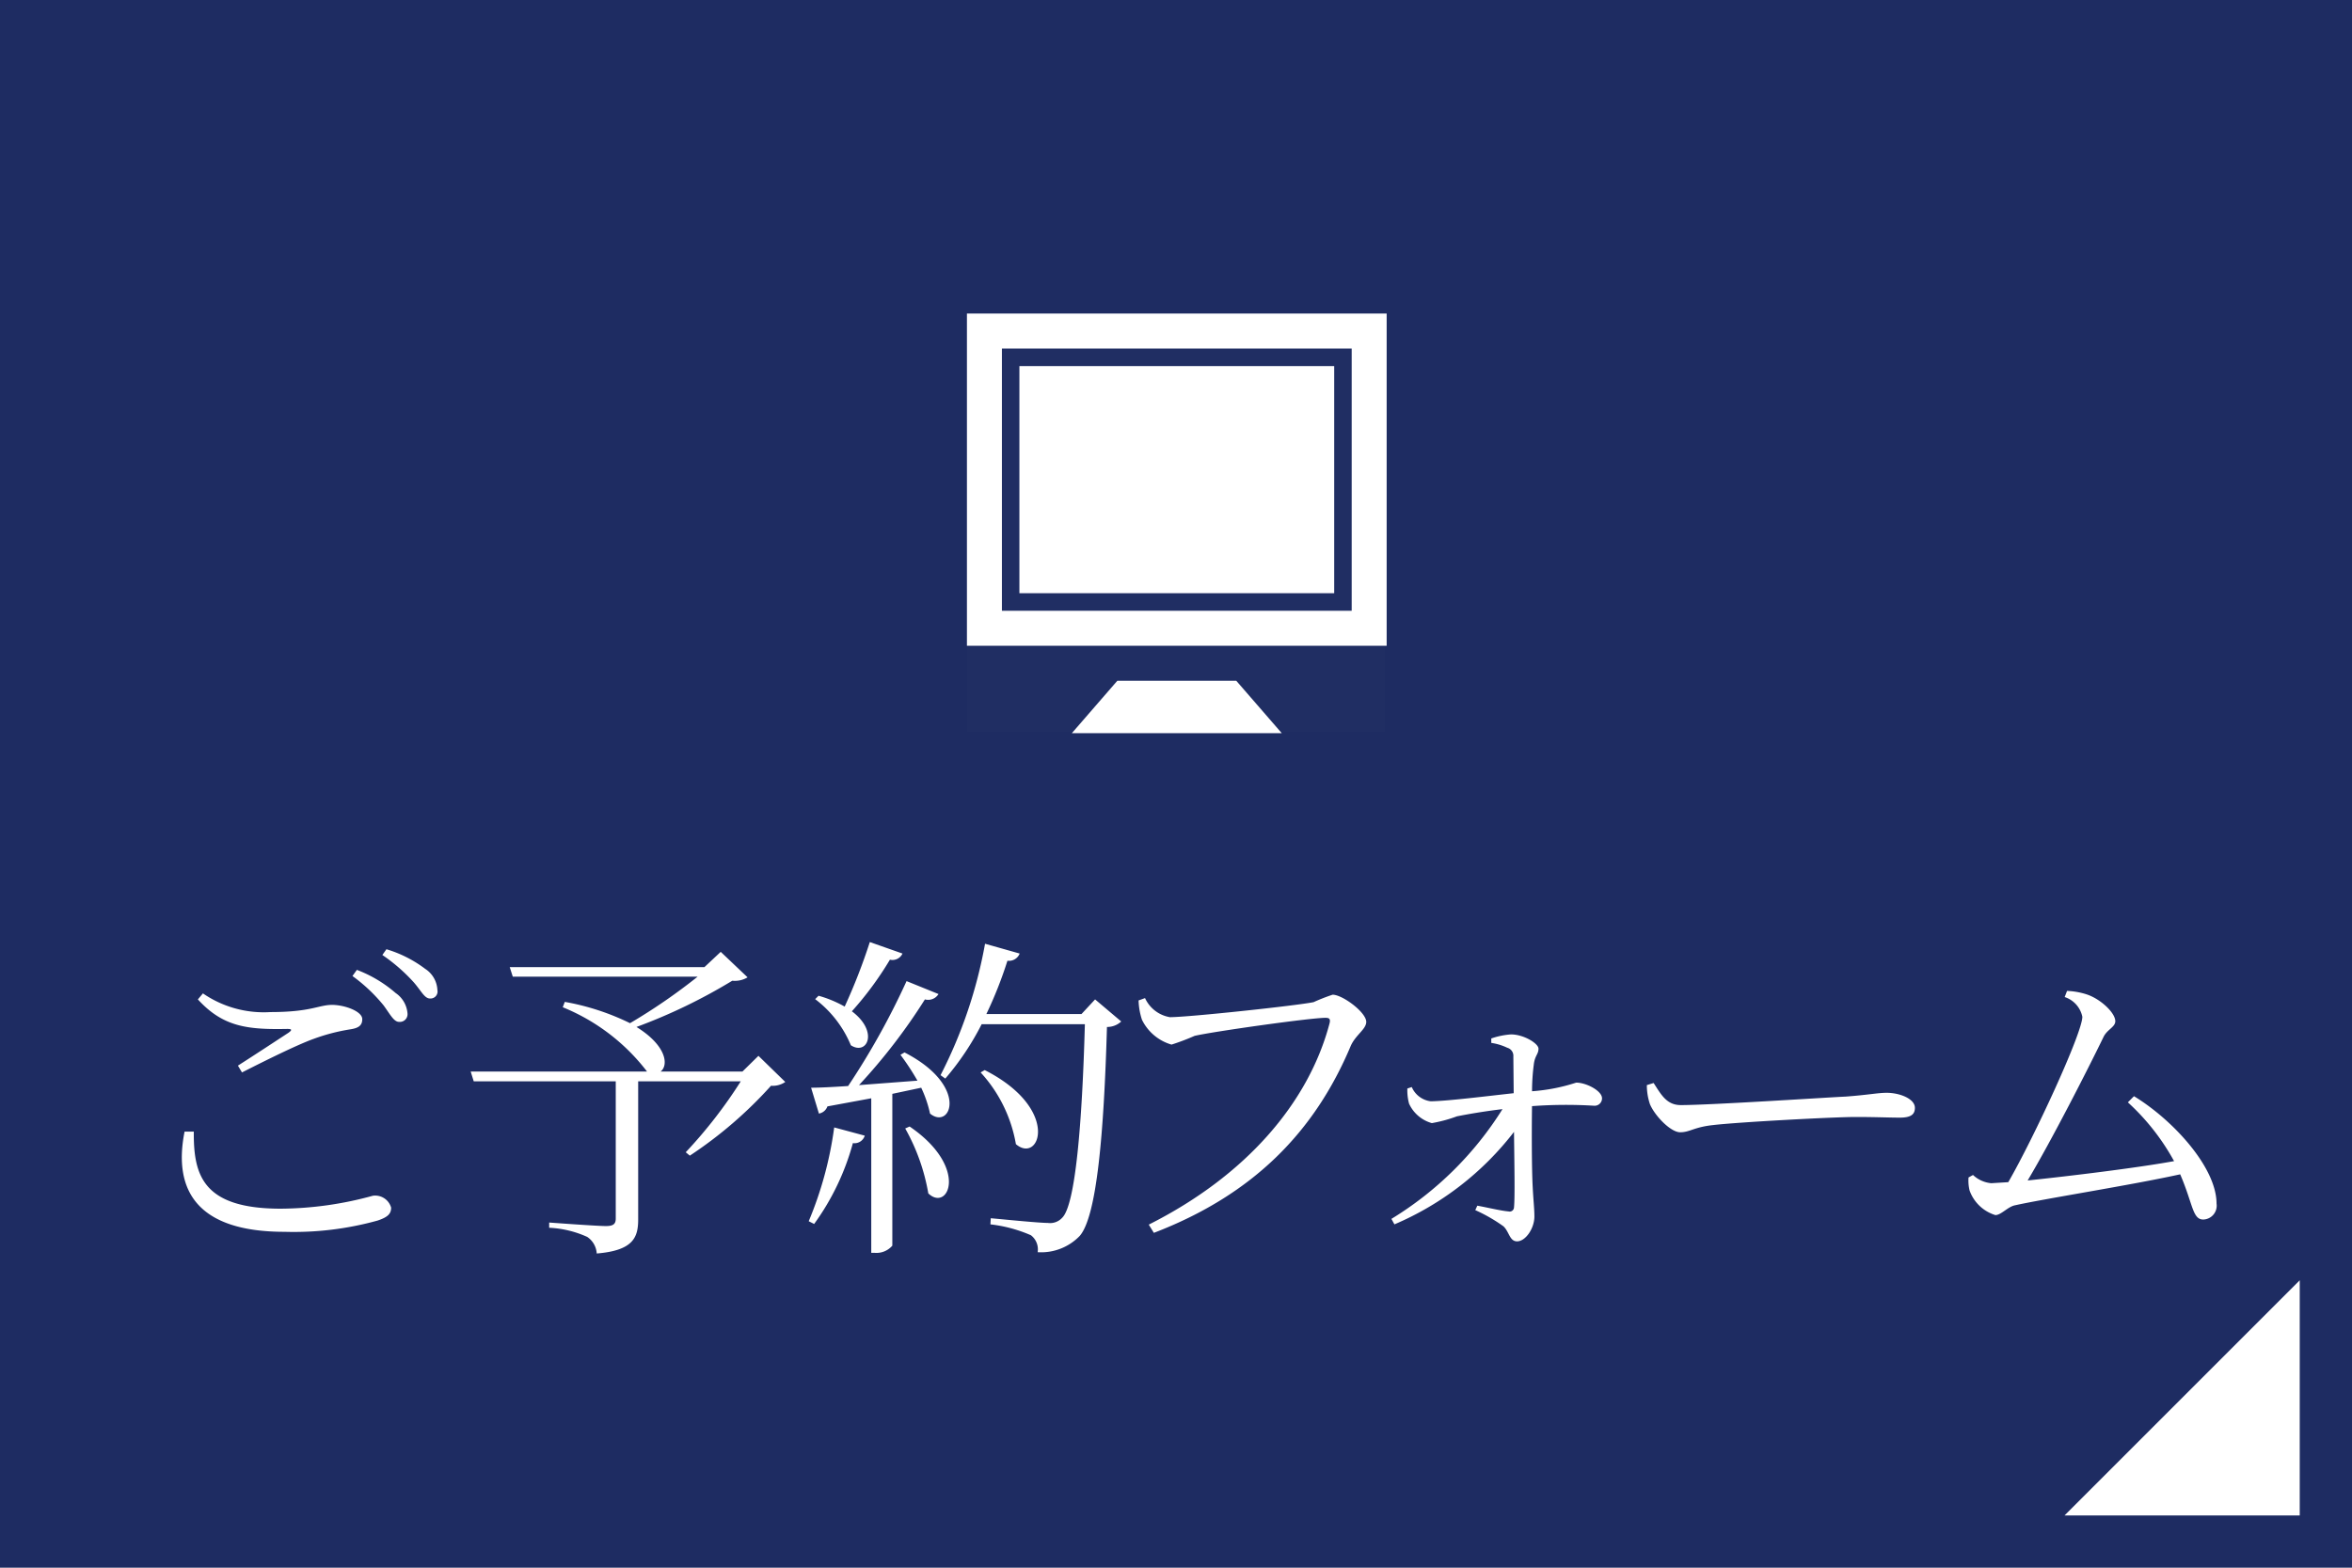
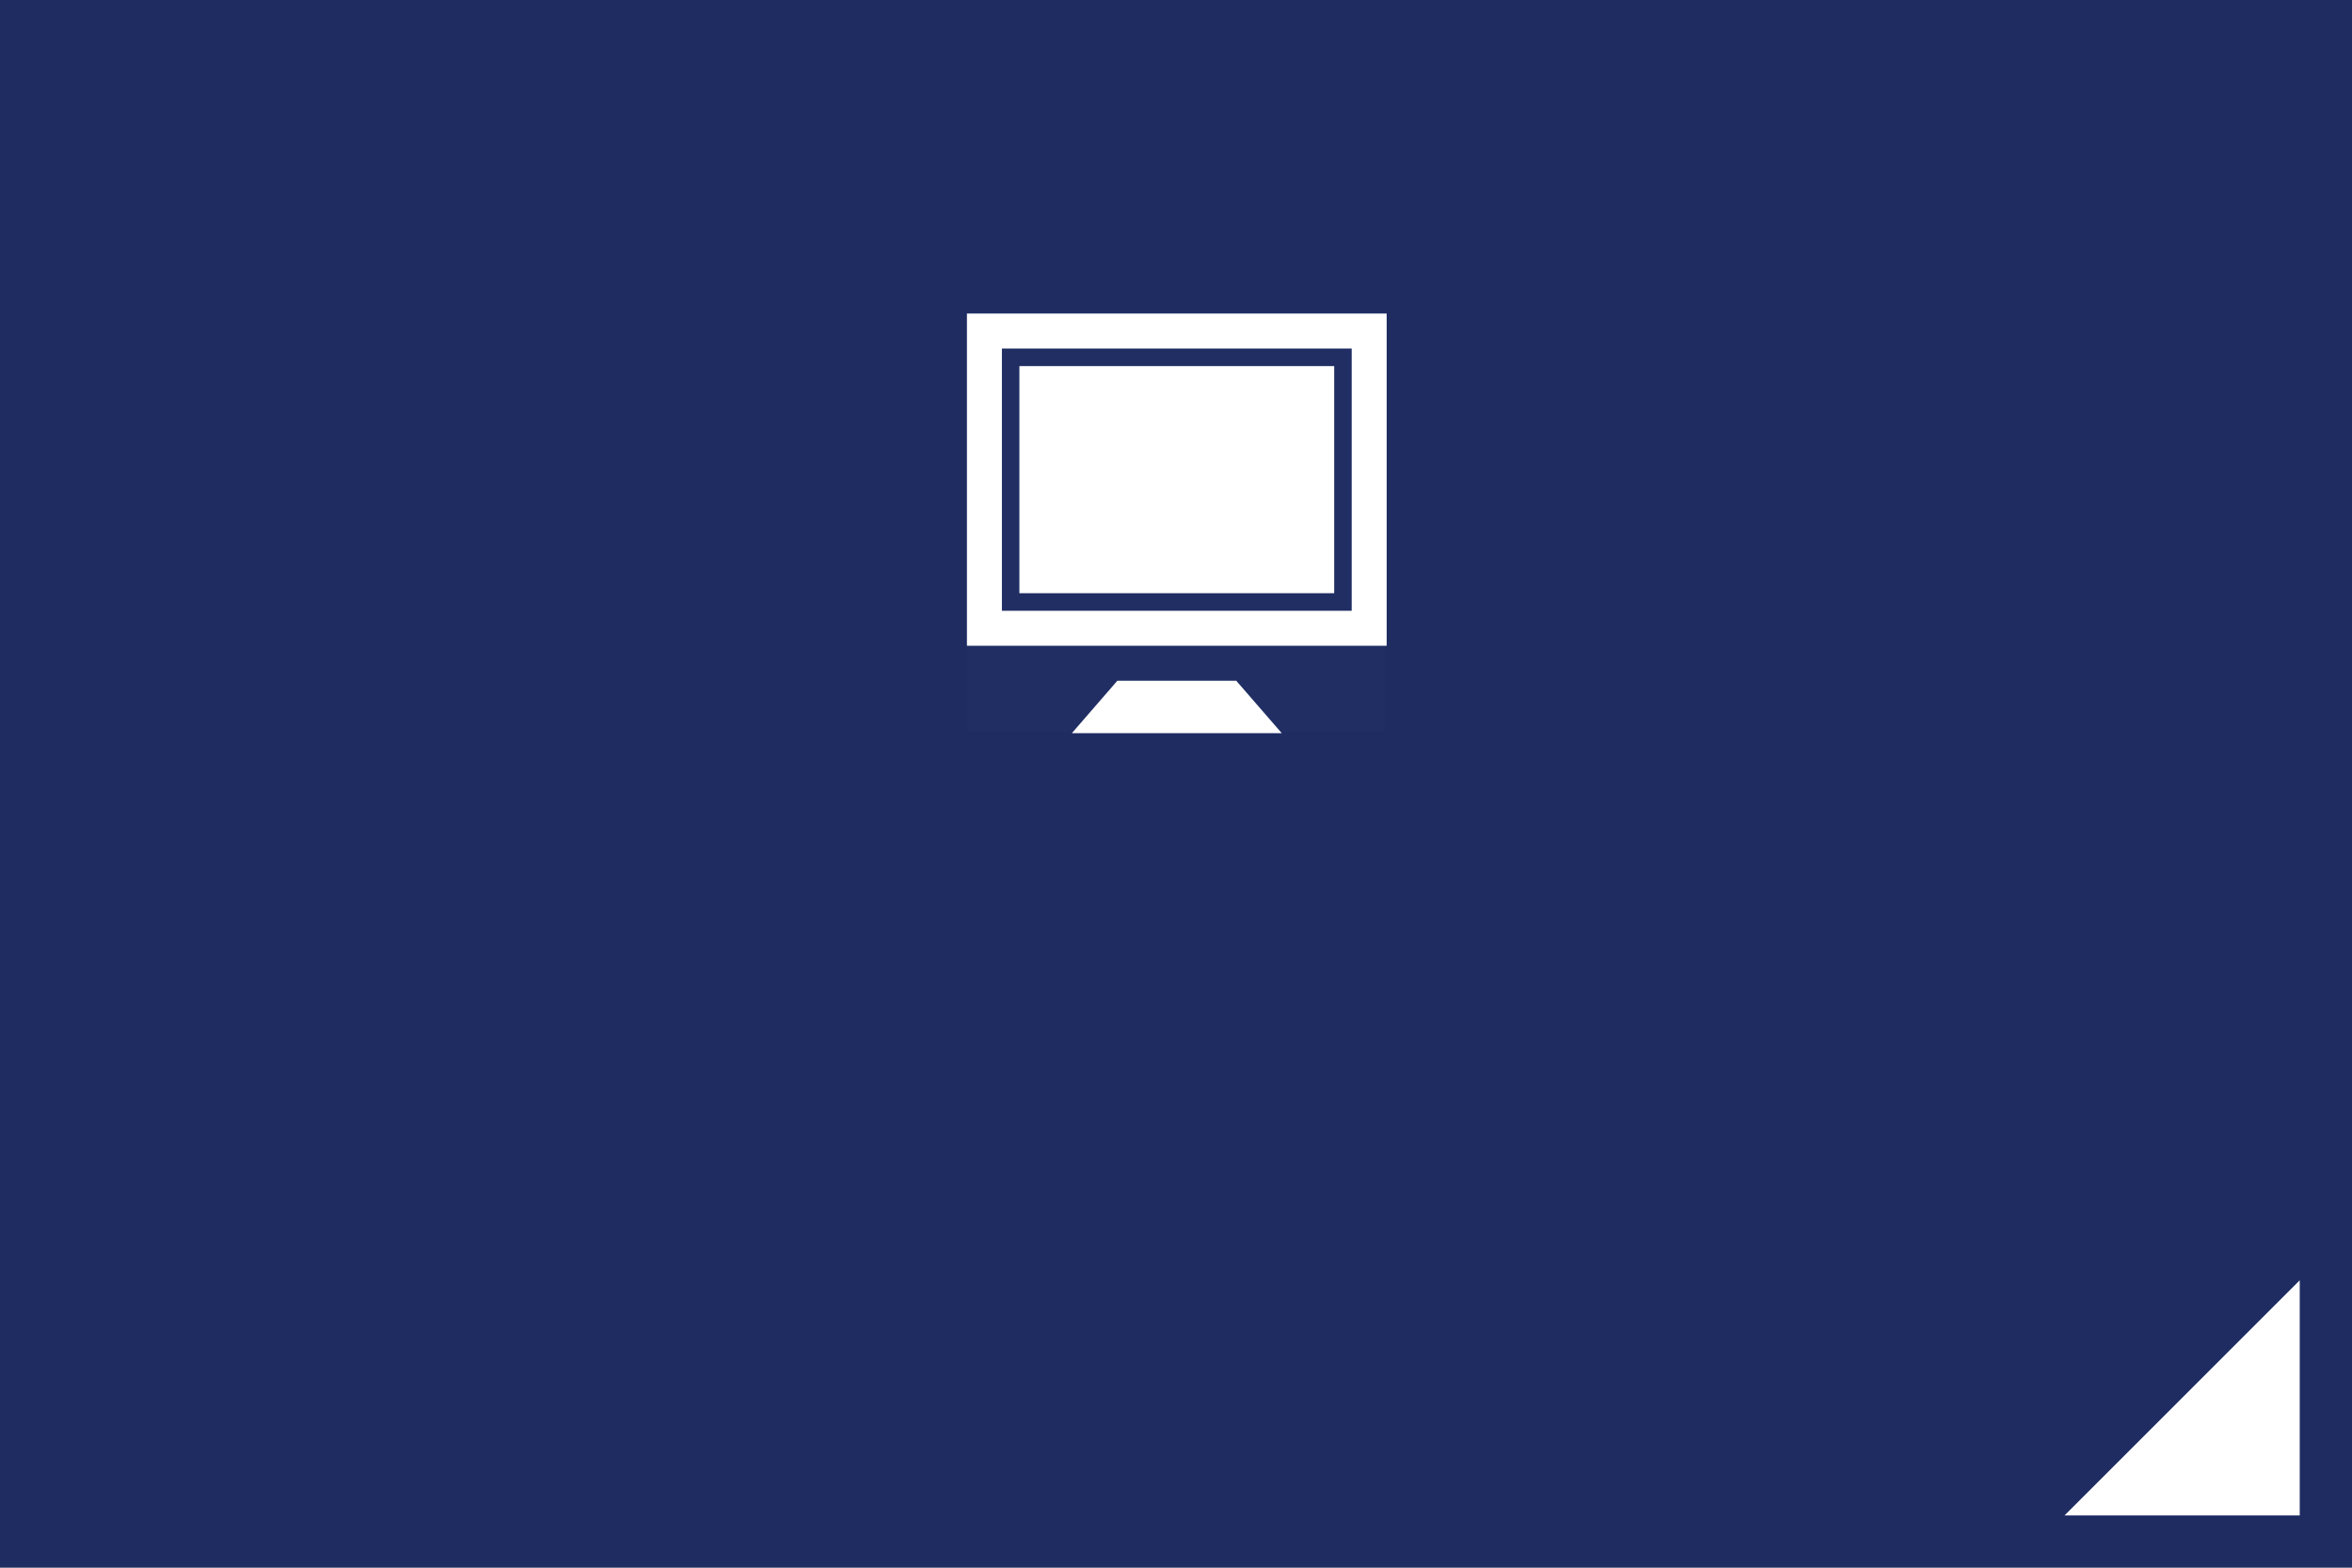
<svg xmlns="http://www.w3.org/2000/svg" id="fix_web.svg" width="180" height="120" viewBox="0 0 180 120">
  <defs>
    <style>
      .cls-1 {
        fill: #1e2c62;
      }

      .cls-2, .cls-3 {
        fill: #fff;
      }

      .cls-2 {
        fill-rule: evenodd;
      }

      .cls-3 {
        opacity: 0.01;
      }
    </style>
  </defs>
  <rect id="bg" class="cls-1" width="180" height="120" />
  <path id="arw" class="cls-2" d="M532,1759v18H514Z" transform="translate(-356 -1661)" />
-   <path id="ご予約フォーム" class="cls-2" d="M385.366,1737.97c0.494,0.68.78,1.25,1.17,1.25a0.59,0.59,0,0,0,.65-0.65,2.085,2.085,0,0,0-.91-1.56,9.785,9.785,0,0,0-2.964-1.77l-0.338.47A12.6,12.6,0,0,1,385.366,1737.97Zm2.288-1.79c0.572,0.65.832,1.25,1.248,1.25a0.537,0.537,0,0,0,.572-0.65,2.039,2.039,0,0,0-.936-1.62,9.379,9.379,0,0,0-2.964-1.5l-0.312.44A13.381,13.381,0,0,1,387.654,1736.18Zm-16.51,1.32c1.924,2.11,3.8,2.32,6.838,2.26,0.364,0,.39.08,0.1,0.29-0.962.63-2.574,1.69-3.874,2.52l0.312,0.52c1.794-.91,4.186-2.1,5.486-2.57a14.778,14.778,0,0,1,2.808-.73c0.65-.1.91-0.31,0.91-0.78,0-.6-1.352-1.09-2.314-1.09-1.014,0-1.612.55-4.706,0.55a8.212,8.212,0,0,1-5.174-1.43Zm-0.312,10.12c-0.026,3.3.65,5.9,6.656,5.9a27.07,27.07,0,0,0,7.046-.99,1.268,1.268,0,0,1,1.4.91c0,0.47-.26.73-1.04,0.99a23.962,23.962,0,0,1-7.124.86c-6.6,0-8.554-3.1-7.644-7.67h0.7Zm21.189-4.6,0.234,0.75h10.869v10.5c0,0.42-.182.58-0.754,0.58-0.7,0-4.342-.27-4.342-0.27v0.4a7.934,7.934,0,0,1,2.912.7,1.646,1.646,0,0,1,.728,1.27c2.782-.23,3.172-1.22,3.172-2.6v-10.58h7.852a36.142,36.142,0,0,1-4.212,5.43l0.312,0.26a32.184,32.184,0,0,0,6.214-5.35,1.7,1.7,0,0,0,1.092-.29l-2.054-2-1.222,1.2h-6.266c0.624-.47.468-1.98-1.846-3.41a42.185,42.185,0,0,0,7.332-3.54,1.874,1.874,0,0,0,1.17-.26l-2.054-1.95-1.248,1.17h-14.9l0.234,0.73H409.39a44.774,44.774,0,0,1-5.174,3.56,18.7,18.7,0,0,0-4.992-1.63l-0.156.41a15.439,15.439,0,0,1,6.448,4.92h-13.5Zm39.339-.11-0.312.18a10.852,10.852,0,0,1,2.7,5.49C435.572,1750.14,437.21,1745.88,431.36,1742.91Zm-5.746,4.32-0.338.15a15.421,15.421,0,0,1,1.768,4.97C428.578,1753.81,430.19,1750.35,425.614,1747.23Zm-5.772.07a28.249,28.249,0,0,1-1.951,7.18l0.416,0.21a19.009,19.009,0,0,0,2.965-6.19,0.823,0.823,0,0,0,.91-0.57Zm11.544-14.06a35.87,35.87,0,0,1-3.406,10.06l0.364,0.26a20.837,20.837,0,0,0,2.782-4.16h7.9c-0.208,7.62-.728,13.86-1.742,14.82a1.244,1.244,0,0,1-1.092.39c-0.65,0-2.964-.23-4.368-0.36l-0.026.47a10.835,10.835,0,0,1,3.094.83,1.355,1.355,0,0,1,.52,1.3,4.1,4.1,0,0,0,3.224-1.25c1.3-1.51,1.846-7.8,2.08-15.99a1.575,1.575,0,0,0,1.092-.42l-2-1.69-1.04,1.12h-7.28a31.177,31.177,0,0,0,1.612-4.08,0.877,0.877,0,0,0,.936-0.55Zm-12.741,3.98-0.26.26a8.509,8.509,0,0,1,2.731,3.53c1.248,0.81,2.158-1.04.078-2.6a25.248,25.248,0,0,0,2.912-3.95,0.841,0.841,0,0,0,.962-0.47l-2.5-.88a44.719,44.719,0,0,1-1.924,4.94A9.02,9.02,0,0,0,418.645,1737.22Zm6.579,4.34-0.312.18a18.906,18.906,0,0,1,1.3,1.98l-4.472.34a44.218,44.218,0,0,0,5.044-6.56,0.926,0.926,0,0,0,1.04-.41l-2.444-.99a57.351,57.351,0,0,1-4.472,8.03c-1.2.08-2.184,0.13-2.835,0.13l0.6,1.98a0.843,0.843,0,0,0,.65-0.55l3.355-.62v11.83h0.26a1.606,1.606,0,0,0,1.352-.55v-11.62l2.21-.47a9.042,9.042,0,0,1,.676,1.98C428.76,1747.54,430.216,1744.13,425.224,1741.56Zm20.306-2.7a2.56,2.56,0,0,1-1.9-1.46l-0.494.18a5.208,5.208,0,0,0,.26,1.48,3.651,3.651,0,0,0,2.262,1.9,17.743,17.743,0,0,0,1.768-.67c1.482-.34,8.866-1.38,10.01-1.38,0.26,0,.416.05,0.312,0.44-1.612,6.08-6.4,11.65-13.832,15.39l0.39,0.63c7.67-2.94,12.324-7.8,15.054-14.28,0.364-.86,1.2-1.3,1.2-1.87,0-.73-1.82-2.08-2.574-2.08a14.742,14.742,0,0,0-1.456.57C455.28,1737.97,447.012,1738.86,445.53,1738.86Zm17.186,15.86a22.846,22.846,0,0,0,9.152-7.08c0.026,2.35.078,5.02,0,5.78a0.332,0.332,0,0,1-.416.31c-0.6-.05-1.56-0.29-2.392-0.44l-0.156.34a12.257,12.257,0,0,1,2.158,1.24c0.442,0.42.468,1.15,1.04,1.15,0.65,0,1.326-.99,1.326-1.9,0-.63-0.078-1.2-0.13-2.26-0.078-1.46-.078-4.45-0.052-6.19a35.314,35.314,0,0,1,4.758-.03,0.567,0.567,0,0,0,.6-0.57c0-.57-1.2-1.2-1.976-1.2a13.985,13.985,0,0,1-3.38.66,15.913,15.913,0,0,1,.13-2.01c0.078-.73.364-0.81,0.364-1.25,0-.39-1.118-1.09-2.106-1.09a5.86,5.86,0,0,0-1.508.31v0.34a4.27,4.27,0,0,1,1.222.37,0.64,0.64,0,0,1,.468.67l0.026,2.81c-2.106.23-5.044,0.6-6.344,0.62a1.822,1.822,0,0,1-1.456-1.09l-0.338.11a3.935,3.935,0,0,0,.13,1.16,2.728,2.728,0,0,0,1.742,1.49,10.741,10.741,0,0,0,1.924-.52c0.91-.18,2.132-0.39,3.484-0.55a25.96,25.96,0,0,1-8.5,8.4Zm19.837-10.82-0.519.16a4.586,4.586,0,0,0,.233,1.45c0.365,0.89,1.587,2.16,2.315,2.16,0.754,0,1.04-.39,2.522-0.55,1.95-.23,9.256-0.62,10.894-0.62,1.586,0,2.5.05,3.406,0.05,0.884,0,1.144-.28,1.144-0.75,0-.7-1.17-1.15-2.158-1.15-0.676,0-1.4.16-3.146,0.29-1.2.05-10.3,0.65-12.61,0.65C483.542,1745.59,483.126,1744.78,482.553,1743.9Zm24.1,7.23a3.261,3.261,0,0,0,.078.99,3.036,3.036,0,0,0,1.976,1.89c0.442,0,.962-0.65,1.508-0.75,2.34-.52,8.814-1.53,12.636-2.37,0.988,2.29.936,3.46,1.768,3.46a1.06,1.06,0,0,0,1.014-1.22c0-2.78-3.354-6.42-6.318-8.22l-0.468.47a17.412,17.412,0,0,1,3.536,4.5c-2.86.52-7.956,1.14-11.206,1.48,1.846-3.09,4.628-8.55,5.824-11.02,0.286-.55.884-0.73,0.884-1.17,0-.65-1.144-1.72-2.21-2.06a5.558,5.558,0,0,0-1.482-.26l-0.182.47a2.015,2.015,0,0,1,1.352,1.51c0,1.25-3.718,9.28-5.668,12.66l-1.3.08a2.344,2.344,0,0,1-1.4-.63Z" transform="translate(-356 -1661)" />
  <g id="icn_web">
    <rect id="長方形_714" data-name="長方形 714" class="cls-3" x="74" y="24" width="32" height="32" />
    <path id="シェイプ_713" data-name="シェイプ 713" class="cls-2" d="M430,1685v25.43h32.122V1685H430Zm29.446,22.75H432.677v-20.07h26.769v20.07Zm-8.833,5.36,3.479,4.01H438.031l3.478-4.01h9.1Zm7.494-6.7H434.015v-17.39h24.092v17.39Z" transform="translate(-356 -1661)" />
  </g>
</svg>